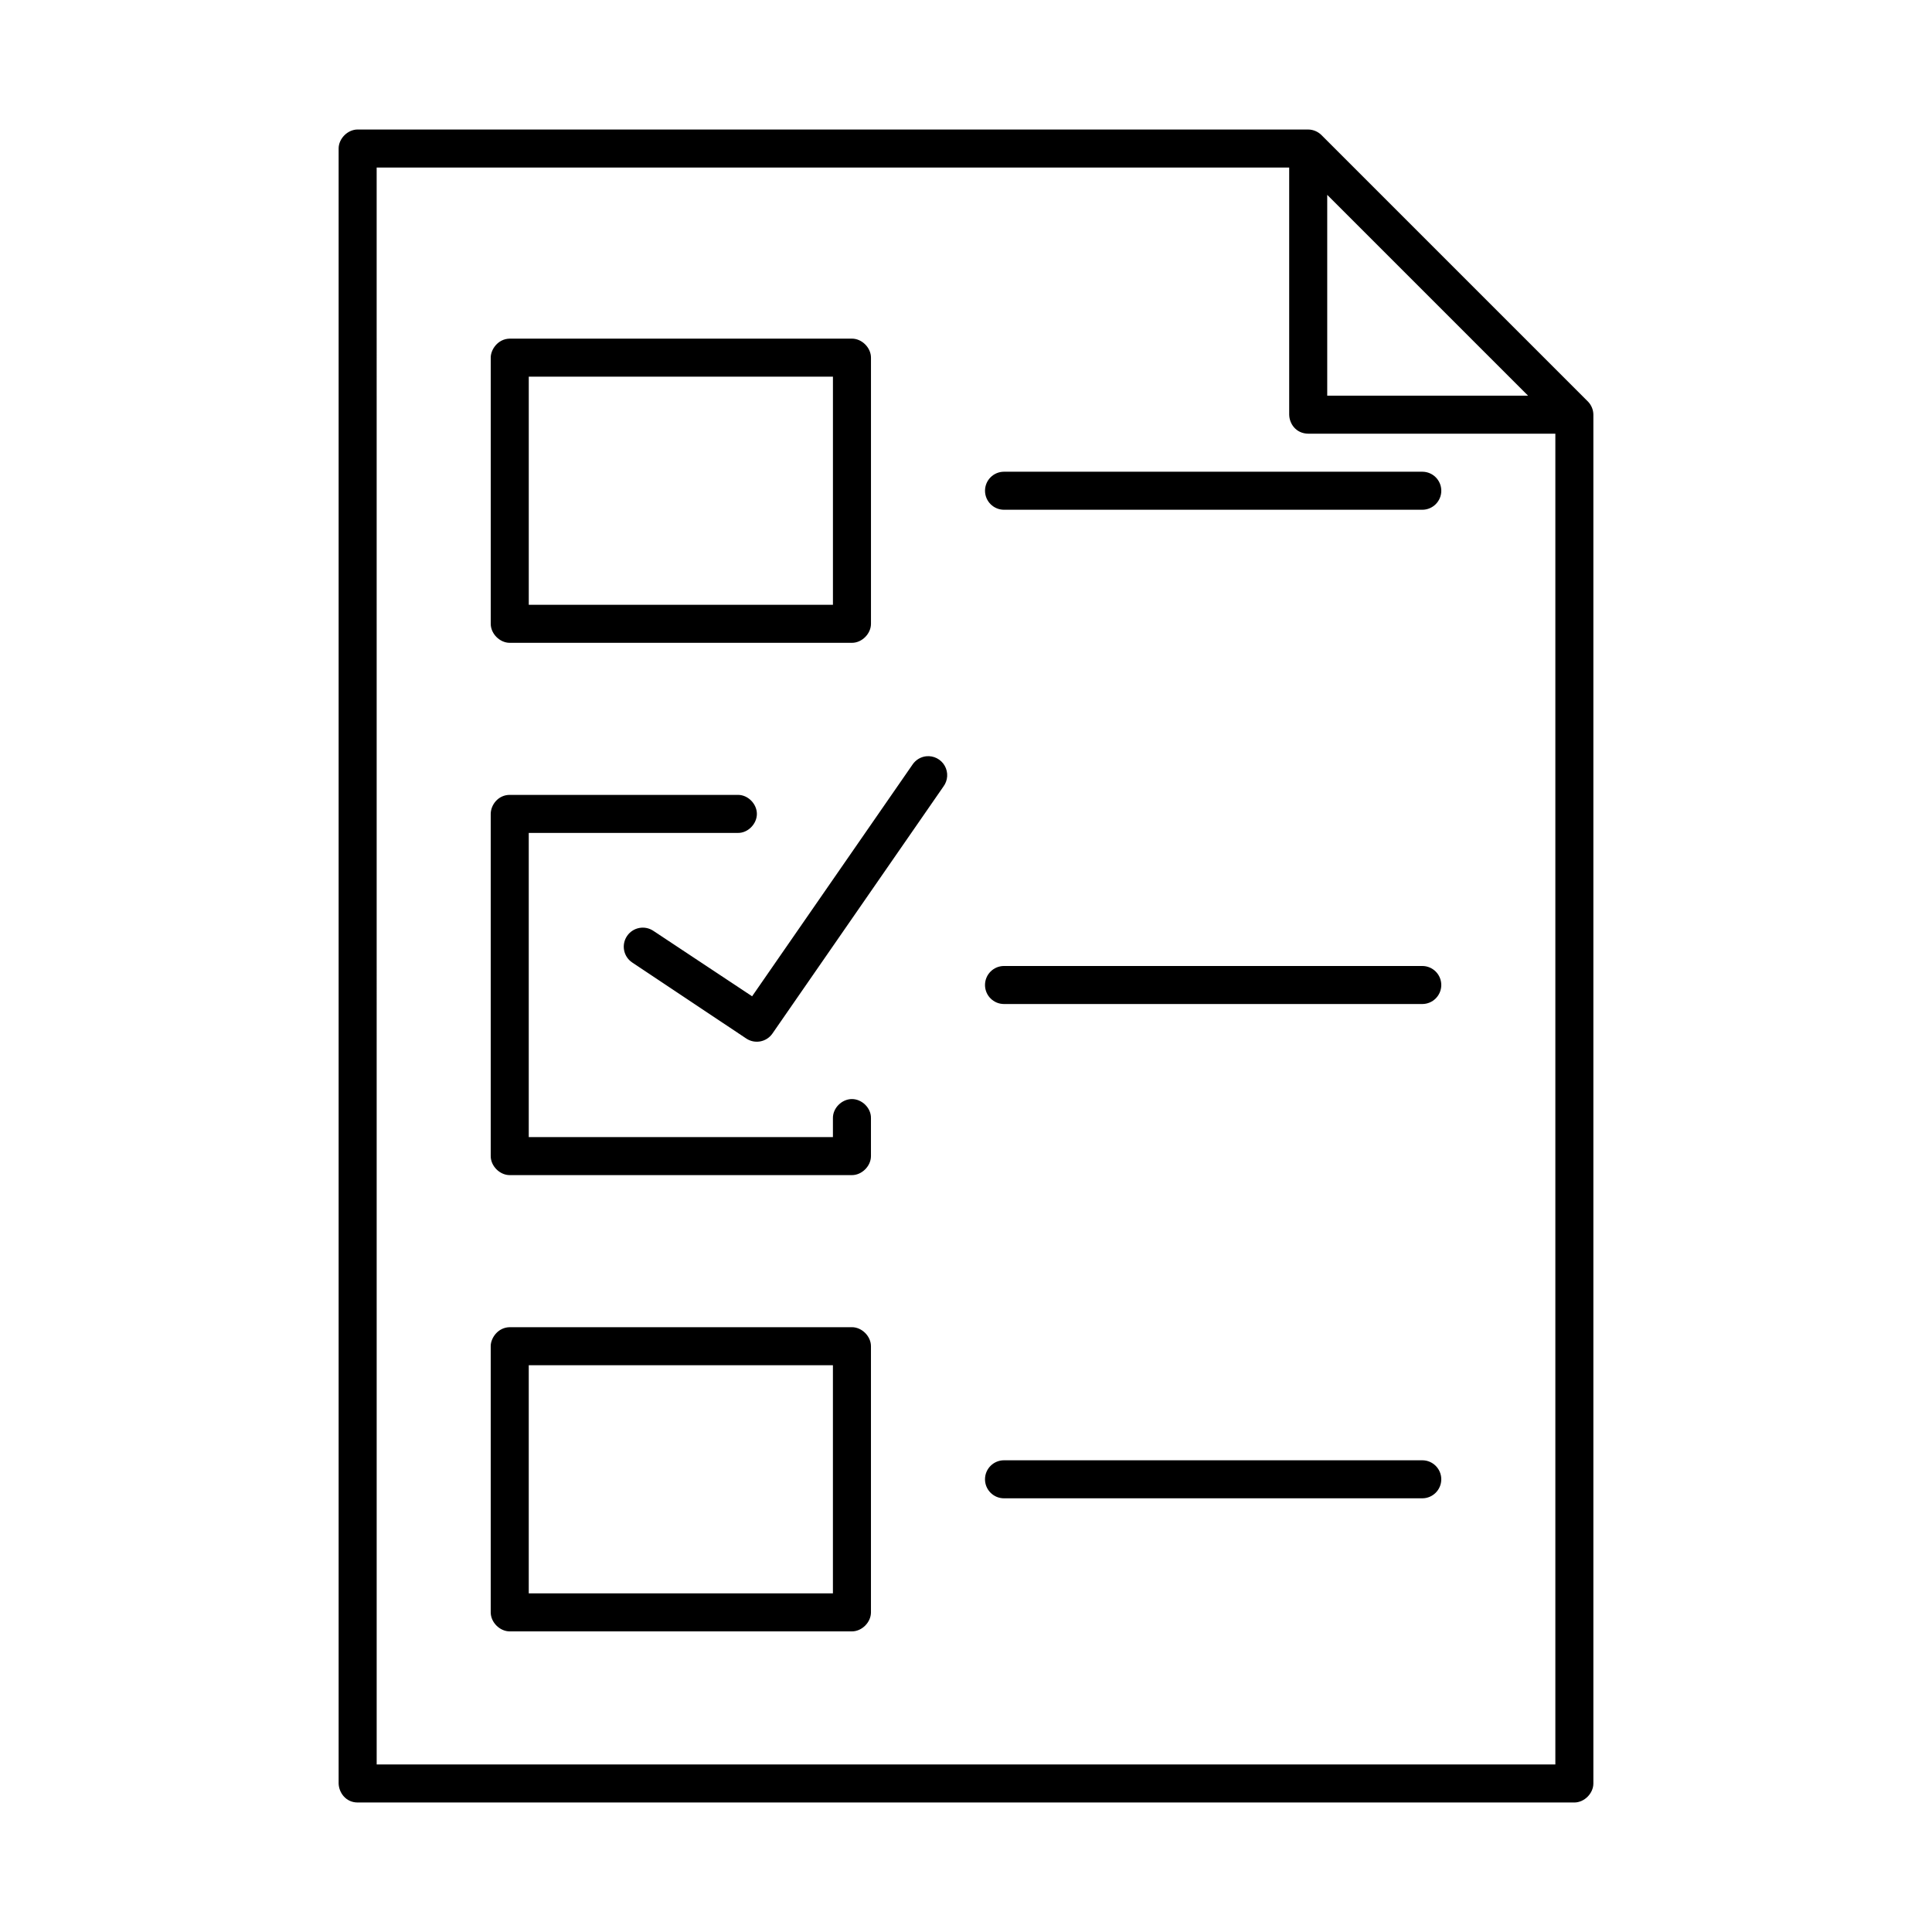
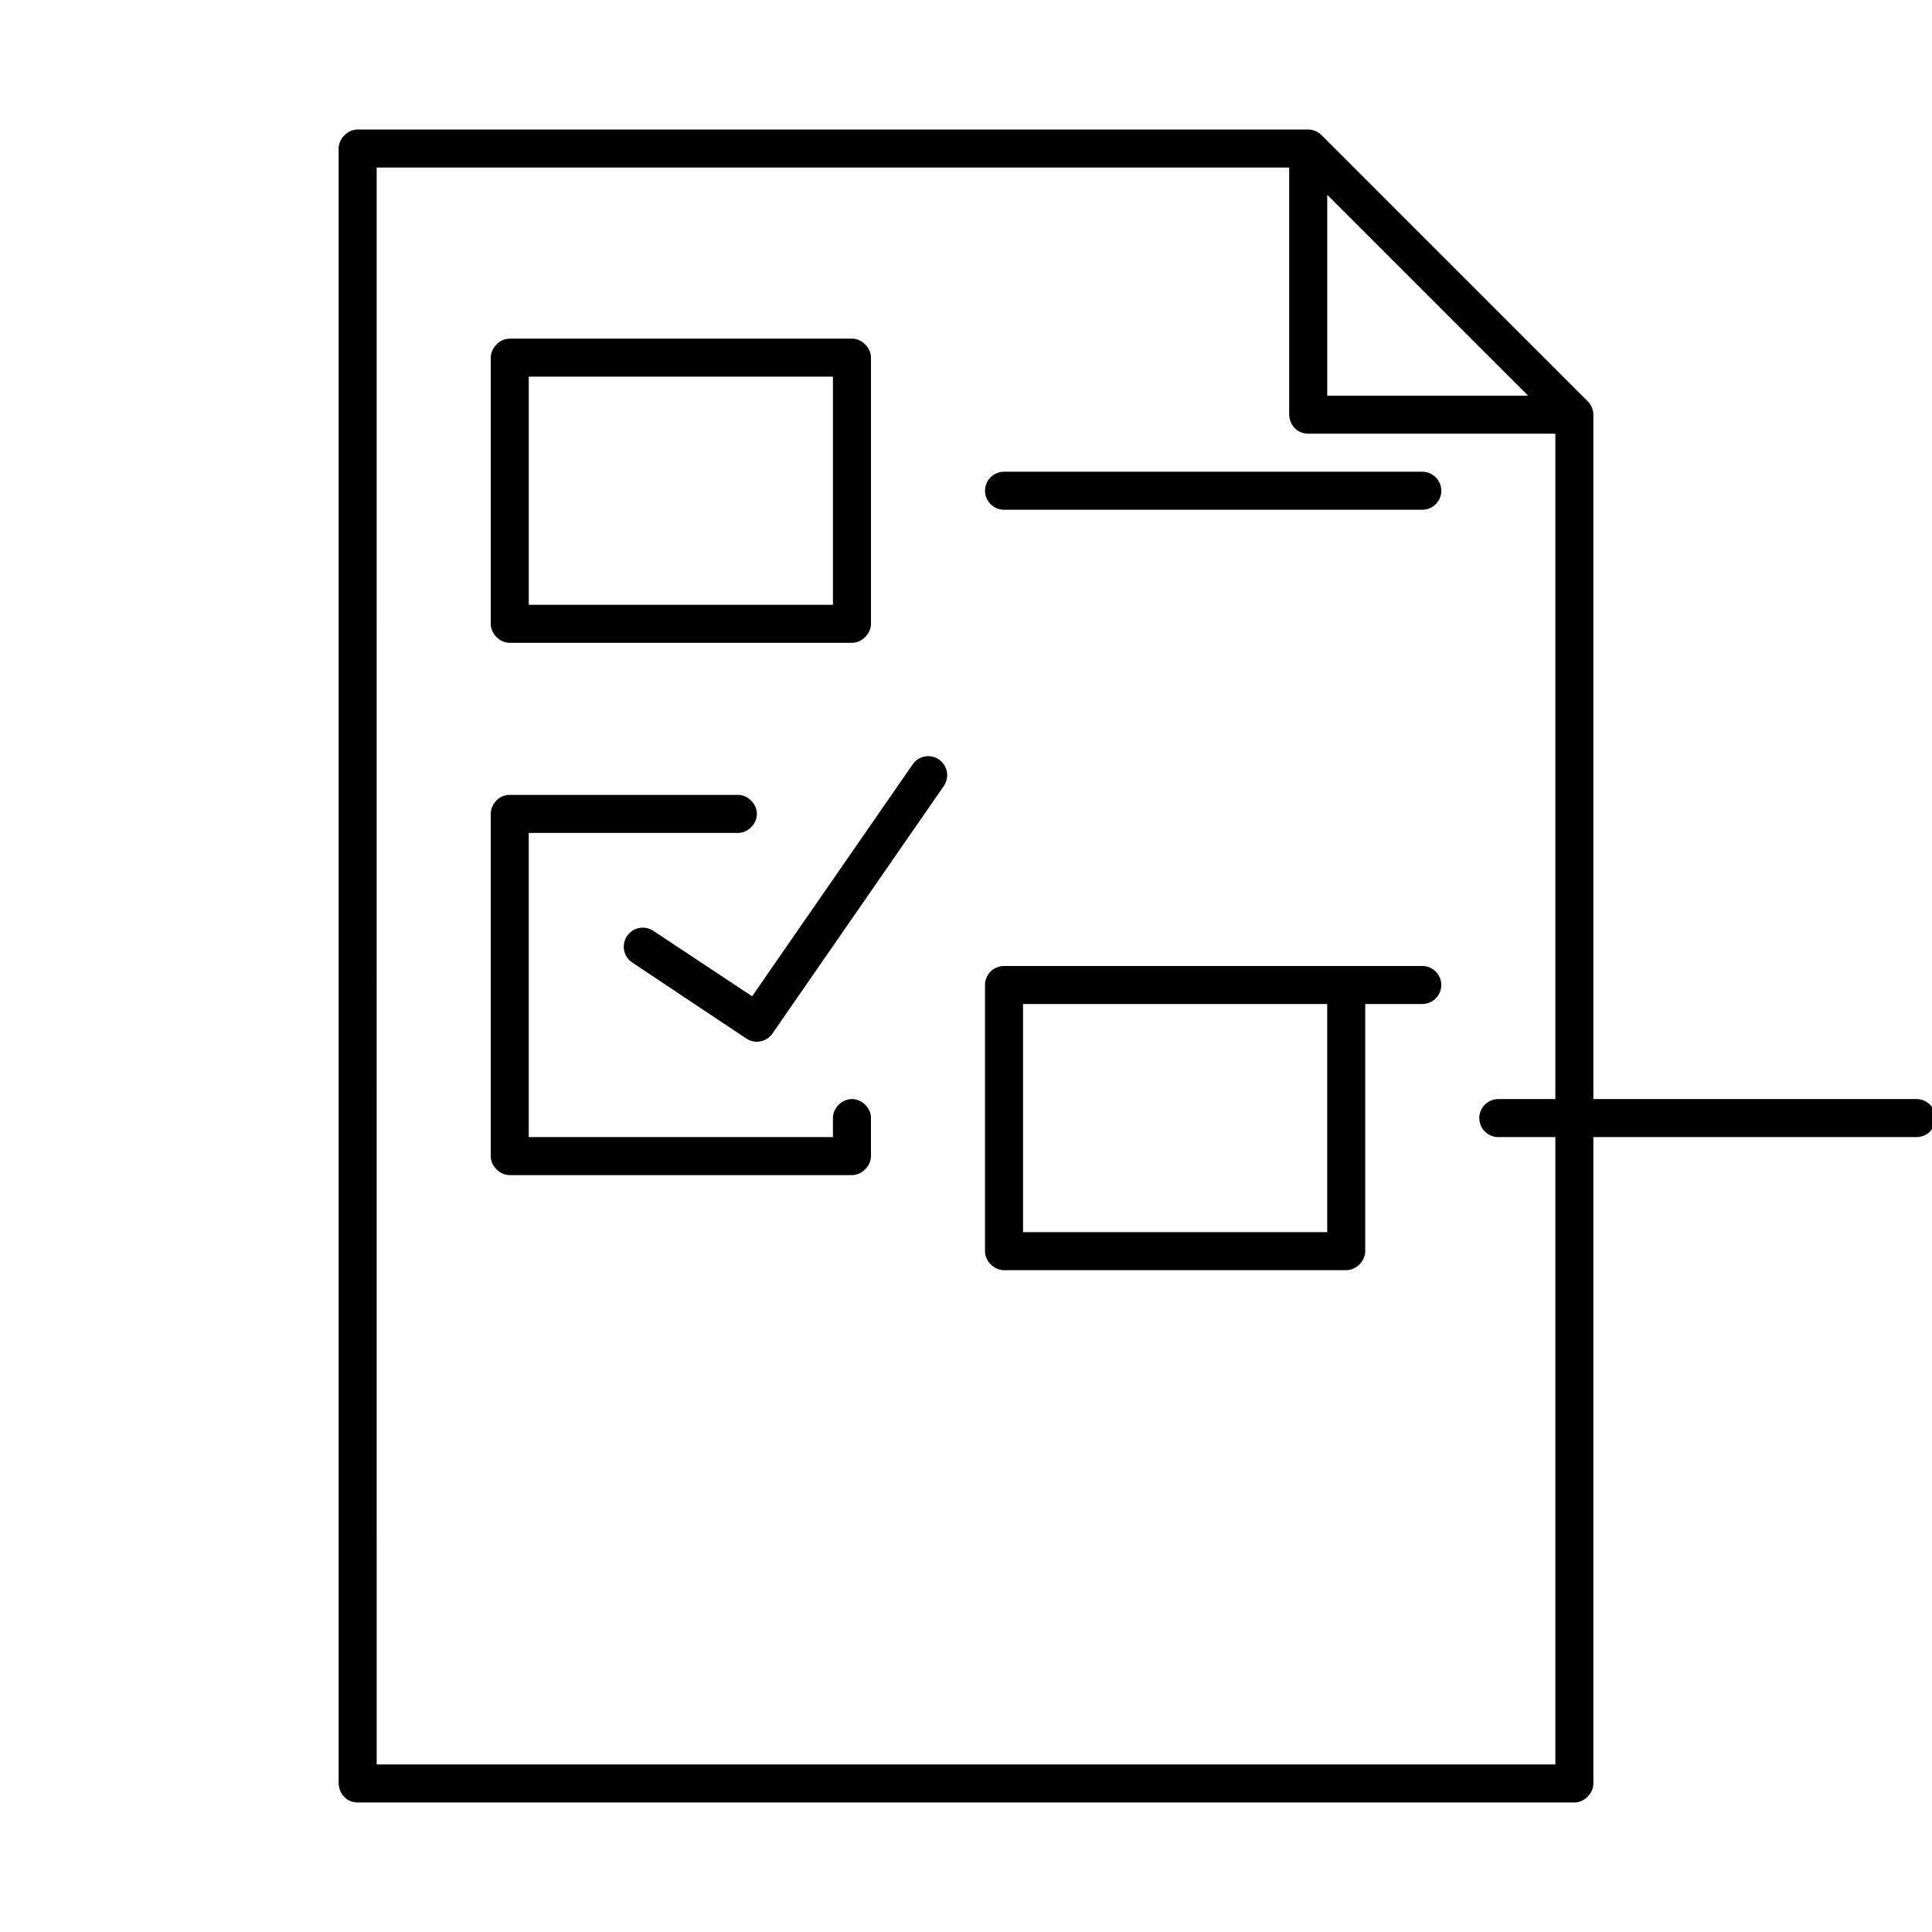
<svg xmlns="http://www.w3.org/2000/svg" fill="#000000" width="800px" height="800px" version="1.1" viewBox="144 144 512 512">
-   <path d="m238.78 178.32c-2.637 0-5.039 2.398-5.039 5.039v433.28c0.051 2.352 1.859 5.039 5.039 5.039h322.44c2.637 0 5.039-2.398 5.039-5.039v-362.74c0-1.277-0.527-2.547-1.418-3.465l-70.535-70.535c-0.93-0.98-2.269-1.574-3.621-1.574h-251.91zm5.039 10.078h241.83v65.496c0.051 2.422 1.805 4.988 5.039 5.039h65.496v352.67h-312.36zm251.91 7.242 53.215 53.215h-53.215zm-216.64 38.102c-3.199 0.051-5.059 2.961-5.039 5.039v70.535c0 2.637 2.398 5.039 5.039 5.039h90.688c2.637 0 5.039-2.398 5.039-5.039v-70.535c0-2.637-2.398-5.039-5.039-5.039zm5.039 10.078h80.609v60.457h-80.609zm125.95 25.191c-2.781 0-5.039 2.254-5.039 5.039 0 2.781 2.254 5.039 5.039 5.039h110.84c2.781 0 5.039-2.254 5.039-5.039 0-2.781-2.254-5.039-5.039-5.039zm-20.625 75.414-0.008-0.008c-1.473 0.168-2.797 0.973-3.621 2.207l-42.508 61.402-26.137-17.32c-2.305-1.566-5.441-0.965-7.004 1.34-1.566 2.305-0.969 5.441 1.336 7.004l30.23 20.152c2.266 1.531 5.344 0.973 6.926-1.258l45.344-65.496c1.199-1.605 1.336-3.769 0.348-5.508-0.992-1.742-2.922-2.734-4.914-2.523zm-110.37 10.227c-3.043 0-5.019 2.625-5.039 5.039v90.688c0 2.637 2.398 5.039 5.039 5.039h90.688c2.637 0 5.039-2.398 5.039-5.039v-10.078c0.051-2.66-2.375-5.039-5.039-5.039-2.664 0-5.074 2.375-5.039 5.039v5.039h-80.609v-80.609h55.418c2.66 0.051 5.039-2.375 5.039-5.039 0-2.664-2.375-5.074-5.039-5.039zm130.99 45.344c-2.781 0-5.039 2.258-5.039 5.039s2.254 5.039 5.039 5.039h110.84c2.781 0 5.039-2.254 5.039-5.039 0-2.781-2.254-5.039-5.039-5.039zm-130.99 95.723c-3.199 0.051-5.059 2.961-5.039 5.039v70.535c0 2.637 2.398 5.039 5.039 5.039h90.688c2.637 0 5.039-2.398 5.039-5.039v-70.535c0-2.637-2.398-5.039-5.039-5.039zm5.039 10.078h80.609v60.457h-80.609zm125.95 25.191c-2.781 0-5.039 2.254-5.039 5.039 0 2.781 2.254 5.039 5.039 5.039h110.84c2.781 0 5.039-2.254 5.039-5.039 0-2.781-2.254-5.039-5.039-5.039z" />
+   <path d="m238.78 178.32c-2.637 0-5.039 2.398-5.039 5.039v433.28c0.051 2.352 1.859 5.039 5.039 5.039h322.44c2.637 0 5.039-2.398 5.039-5.039v-362.74c0-1.277-0.527-2.547-1.418-3.465l-70.535-70.535c-0.93-0.98-2.269-1.574-3.621-1.574h-251.91zm5.039 10.078h241.83v65.496c0.051 2.422 1.805 4.988 5.039 5.039h65.496v352.67h-312.36zm251.91 7.242 53.215 53.215h-53.215zm-216.64 38.102c-3.199 0.051-5.059 2.961-5.039 5.039v70.535c0 2.637 2.398 5.039 5.039 5.039h90.688c2.637 0 5.039-2.398 5.039-5.039v-70.535c0-2.637-2.398-5.039-5.039-5.039zm5.039 10.078h80.609v60.457h-80.609zm125.95 25.191c-2.781 0-5.039 2.254-5.039 5.039 0 2.781 2.254 5.039 5.039 5.039h110.84c2.781 0 5.039-2.254 5.039-5.039 0-2.781-2.254-5.039-5.039-5.039zm-20.625 75.414-0.008-0.008c-1.473 0.168-2.797 0.973-3.621 2.207l-42.508 61.402-26.137-17.32c-2.305-1.566-5.441-0.965-7.004 1.34-1.566 2.305-0.969 5.441 1.336 7.004l30.23 20.152c2.266 1.531 5.344 0.973 6.926-1.258l45.344-65.496c1.199-1.605 1.336-3.769 0.348-5.508-0.992-1.742-2.922-2.734-4.914-2.523zm-110.37 10.227c-3.043 0-5.019 2.625-5.039 5.039v90.688c0 2.637 2.398 5.039 5.039 5.039h90.688c2.637 0 5.039-2.398 5.039-5.039v-10.078c0.051-2.66-2.375-5.039-5.039-5.039-2.664 0-5.074 2.375-5.039 5.039v5.039h-80.609v-80.609h55.418c2.66 0.051 5.039-2.375 5.039-5.039 0-2.664-2.375-5.074-5.039-5.039zm130.99 45.344c-2.781 0-5.039 2.258-5.039 5.039s2.254 5.039 5.039 5.039h110.84c2.781 0 5.039-2.254 5.039-5.039 0-2.781-2.254-5.039-5.039-5.039zc-3.199 0.051-5.059 2.961-5.039 5.039v70.535c0 2.637 2.398 5.039 5.039 5.039h90.688c2.637 0 5.039-2.398 5.039-5.039v-70.535c0-2.637-2.398-5.039-5.039-5.039zm5.039 10.078h80.609v60.457h-80.609zm125.95 25.191c-2.781 0-5.039 2.254-5.039 5.039 0 2.781 2.254 5.039 5.039 5.039h110.84c2.781 0 5.039-2.254 5.039-5.039 0-2.781-2.254-5.039-5.039-5.039z" />
</svg>